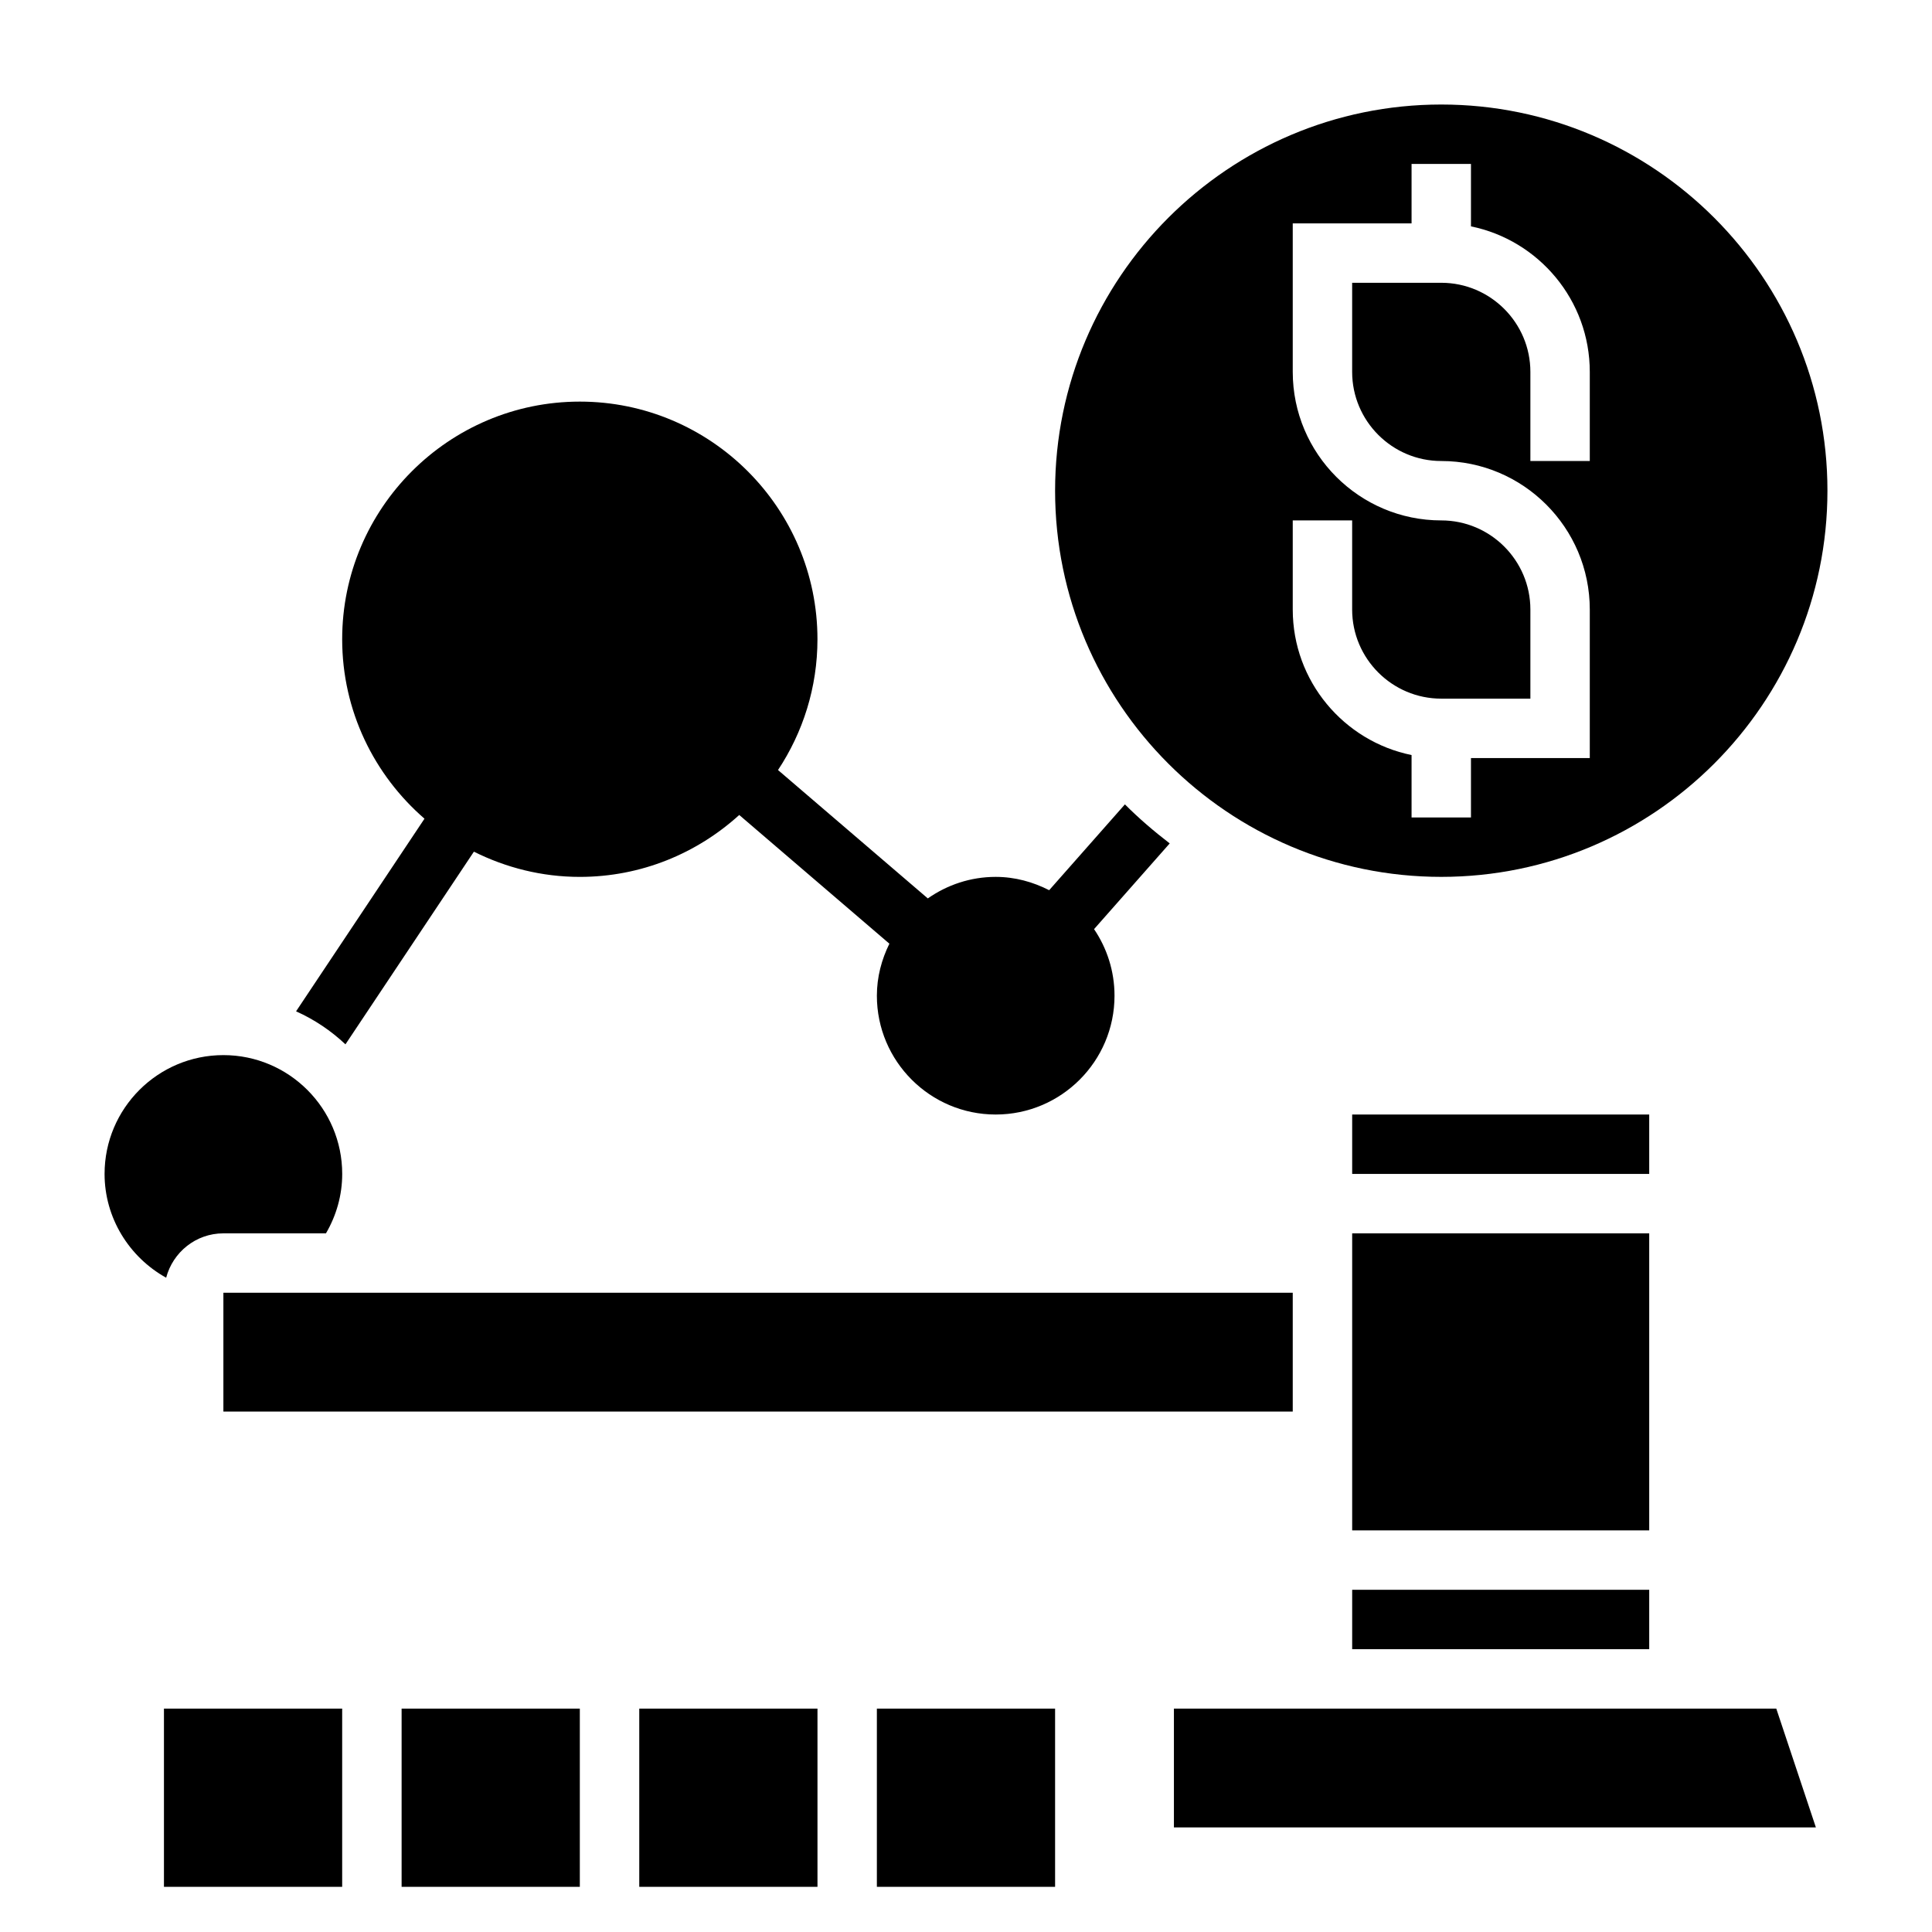
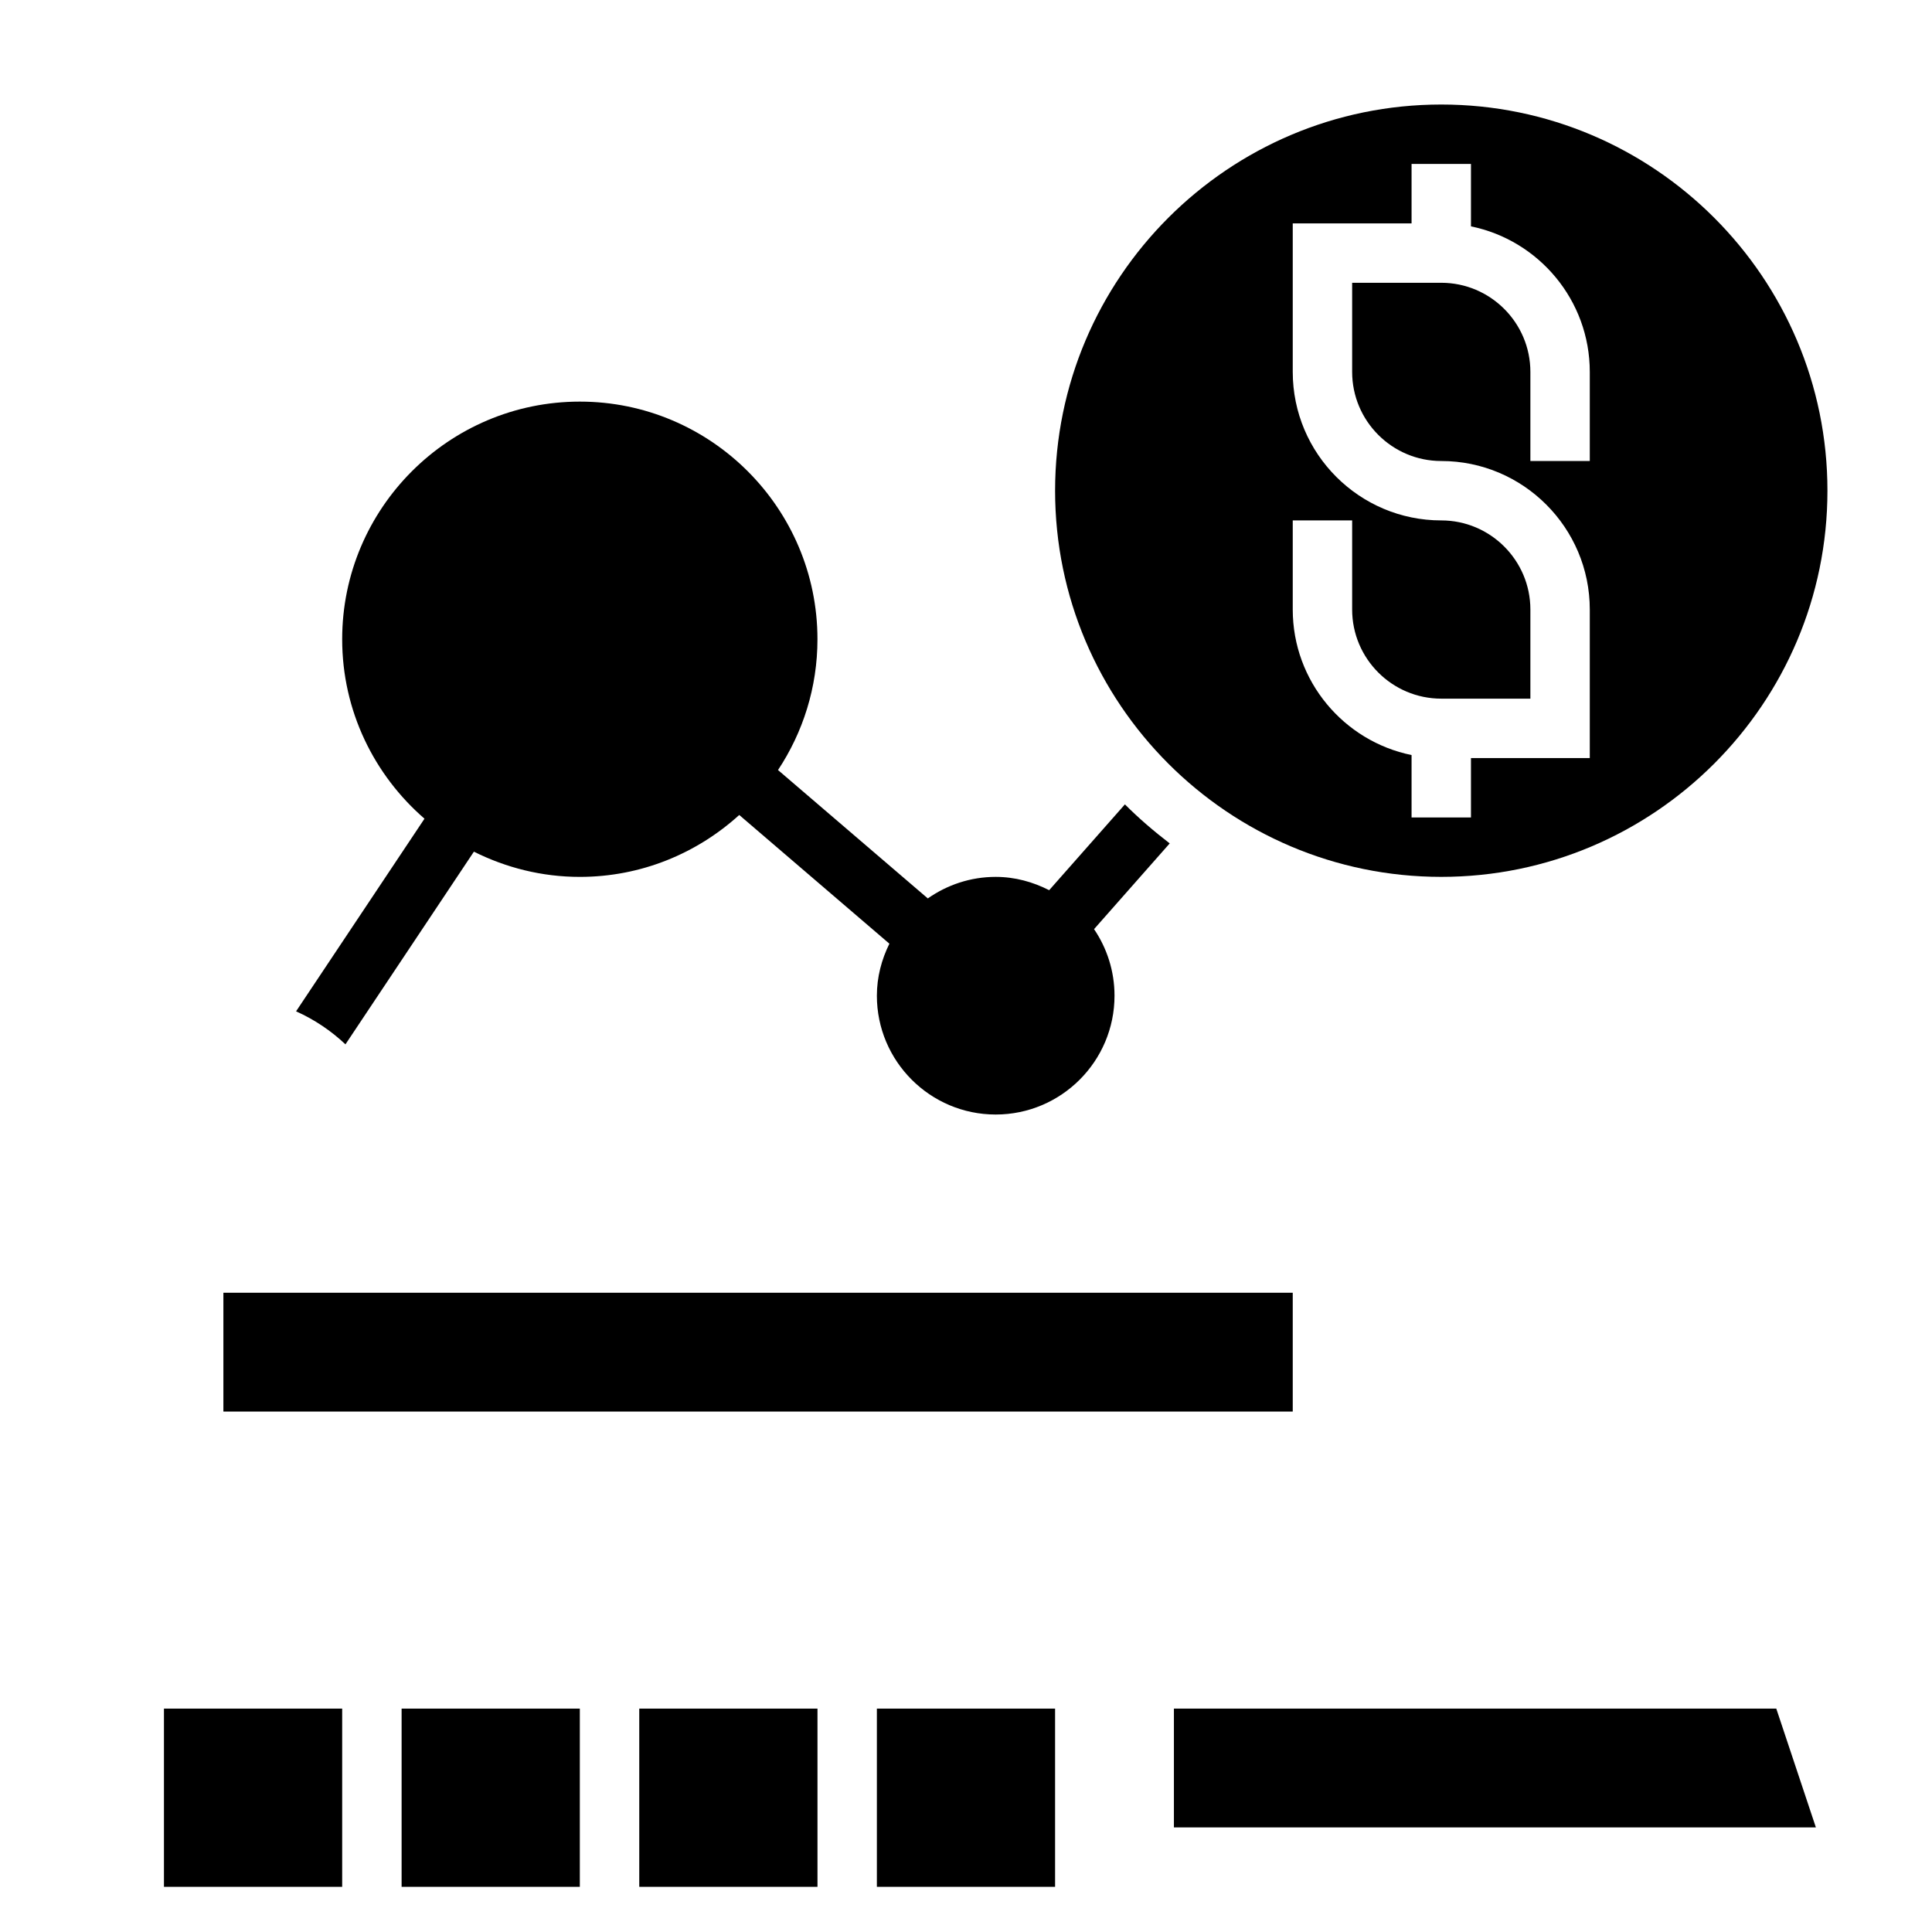
<svg xmlns="http://www.w3.org/2000/svg" fill="#000000" width="800px" height="800px" version="1.1" viewBox="144 144 512 512">
  <g>
    <path d="m203.2 486.59h283.39v31.488h-283.39z" />
-     <path d="m203.2 470.85h27.184c2.777-4.769 4.305-10.133 4.305-15.746 0-17.367-14.121-31.488-31.488-31.488-17.367 0-31.488 14.121-31.488 31.488 0 11.66 6.527 22.066 16.32 27.504 1.777-6.746 7.871-11.758 15.168-11.758z" />
-     <path d="m502.34 439.36h78.719v15.742h-78.719z" />
-     <path d="m502.34 565.31h78.719v15.742h-78.719z" />
-     <path d="m502.34 470.85h78.719v78.719h-78.719z" />
    <path d="m455.1 596.8v31.488h170.13l-10.496-31.488z" />
    <path d="m376.38 596.8h47.23v47.23h-47.23z" />
    <path d="m313.41 596.8h47.23v47.23h-47.23z" />
    <path d="m250.43 596.8h47.23v47.23h-47.23z" />
    <path d="m187.45 596.8h47.23v47.23h-47.23z" />
    <path d="m525.95 376.38c56.426 0 102.34-45.91 102.34-102.34 0.004-56.426-45.906-102.34-102.34-102.34-56.426 0-102.34 45.91-102.34 102.34s45.91 102.34 102.34 102.34zm-39.359-94.465h15.742v23.617c0 13.02 10.598 23.617 23.617 23.617h23.617v-23.617c0-13.02-10.598-23.617-23.617-23.617-21.703 0-39.359-17.656-39.359-39.359v-39.359h31.488v-15.746h15.742v16.539c17.941 3.66 31.488 19.555 31.488 38.566v23.617h-15.742v-23.617c0-13.02-10.598-23.617-23.617-23.617h-23.617v23.617c0 13.02 10.598 23.617 23.617 23.617 21.703 0 39.359 17.656 39.359 39.359v39.359h-31.488v15.742h-15.742v-16.539c-17.941-3.66-31.488-19.555-31.488-38.566z" />
    <path d="m235.55 420.76 34.039-51.059c8.473 4.234 17.98 6.684 28.074 6.684 16.262 0 31.055-6.25 42.242-16.406l39.793 34.109c-2.059 4.18-3.316 8.816-3.316 13.785 0 17.367 14.121 31.488 31.488 31.488 17.367 0 31.488-14.121 31.488-31.488 0-6.535-2.008-12.602-5.422-17.641l20.051-22.719c-4.164-3.211-8.172-6.621-11.871-10.344l-20.074 22.742c-4.277-2.18-9.047-3.527-14.172-3.527-6.691 0-12.879 2.133-17.988 5.707l-39.699-34.023c6.59-9.949 10.453-21.859 10.453-34.66 0-34.723-28.254-62.977-62.977-62.977s-62.977 28.254-62.977 62.977c0 18.988 8.484 36 21.812 47.555l-34.031 51.051c4.859 2.172 9.27 5.148 13.086 8.746z" />
  </g>
</svg>